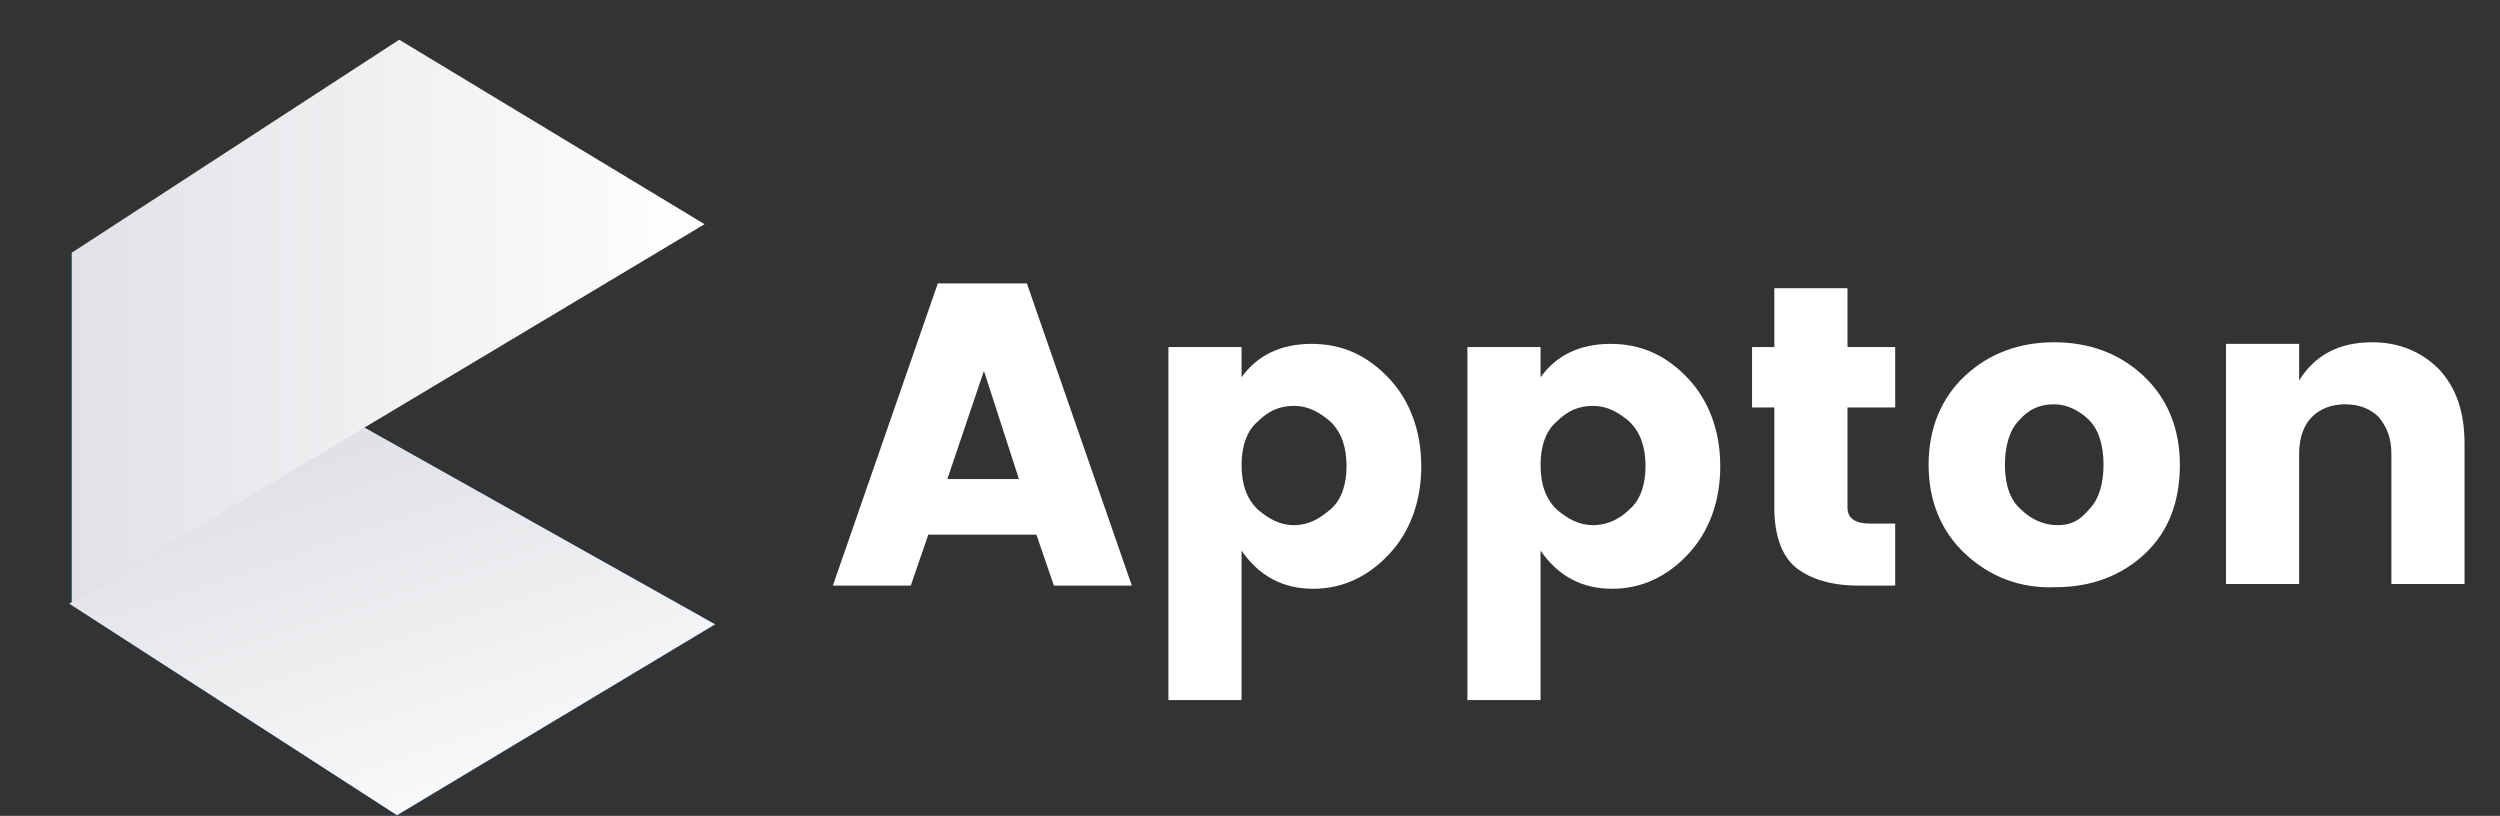
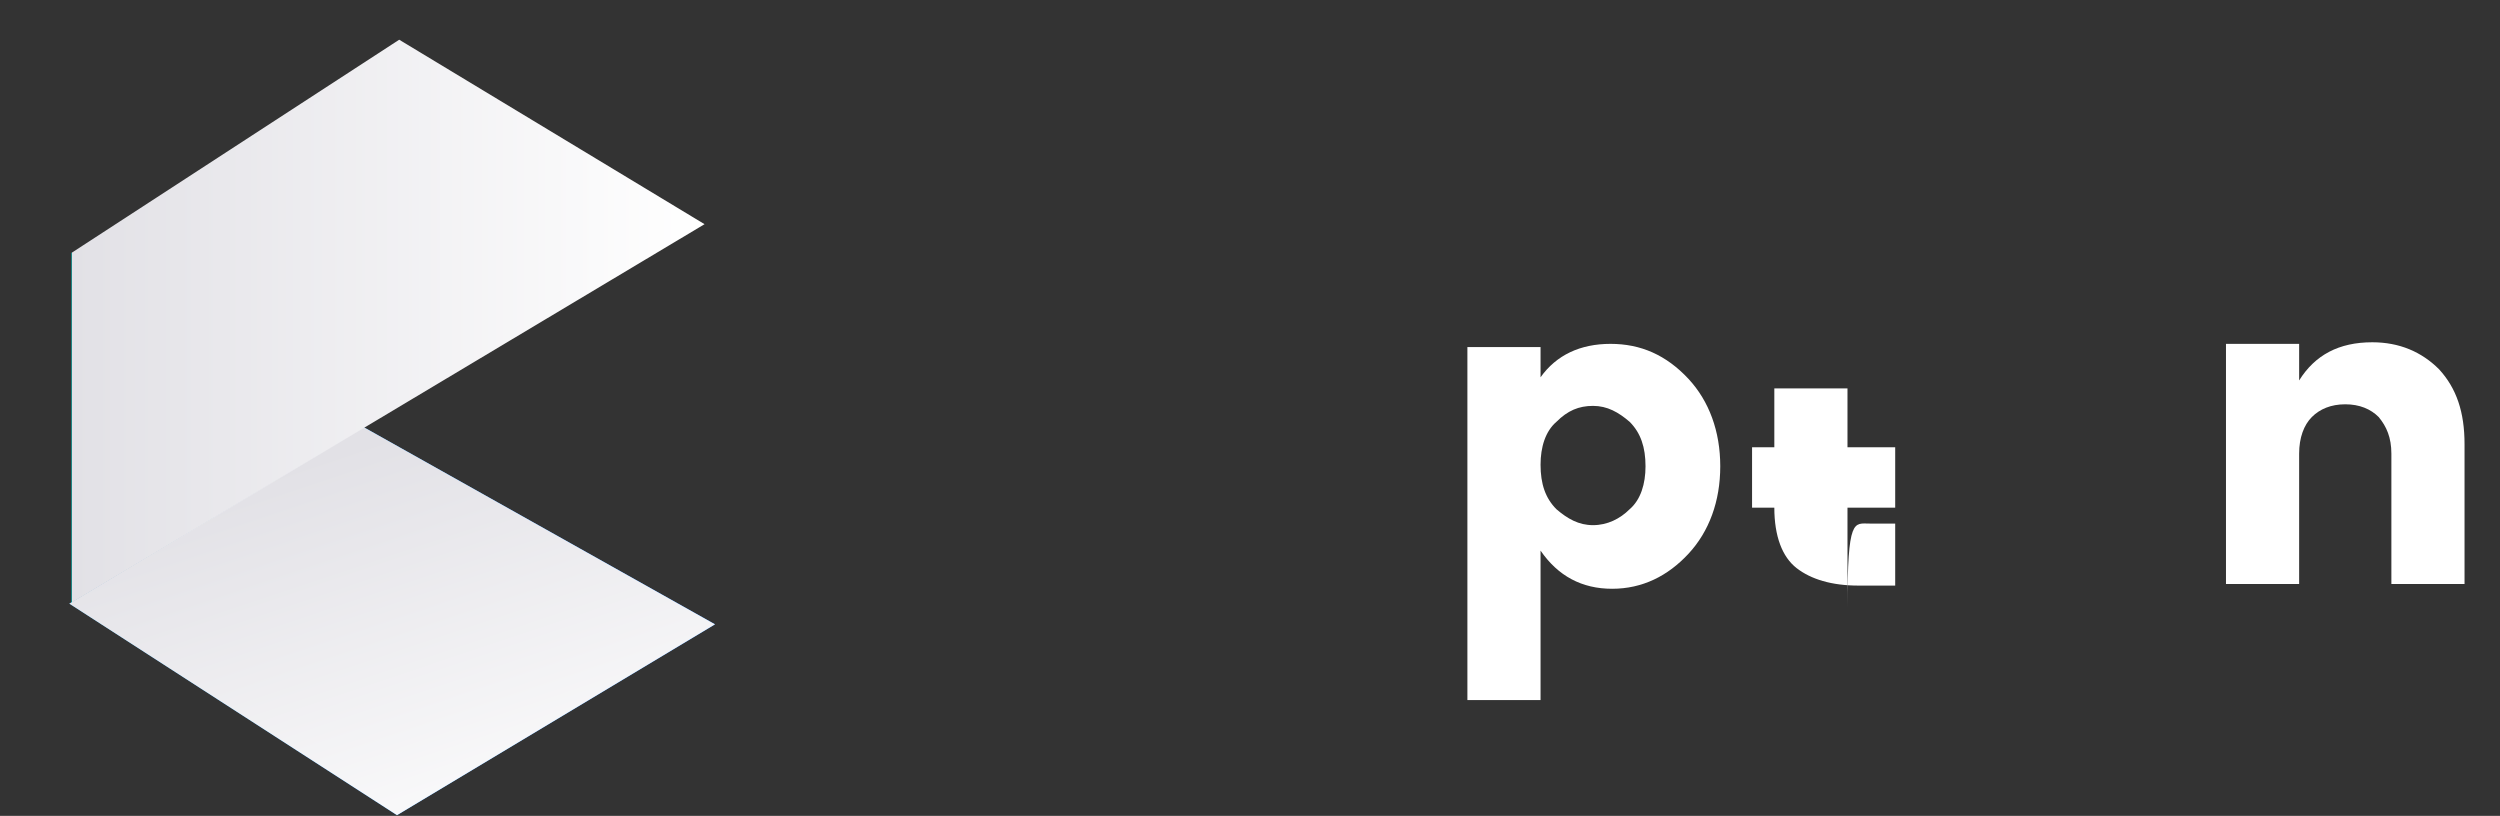
<svg xmlns="http://www.w3.org/2000/svg" version="1.1" id="Layer_1" x="0px" y="0px" viewBox="0 0 157.2 51.3" style="enable-background:new 0 0 157.2 51.3;" xml:space="preserve">
  <rect x="0" y="0" width="157.2" height="51.3" fill="#333333" stroke="none" />
  <style type="text/css">
	.st0{enable-background:new    ;}
	.st1{fill:#FFFFFF;}
	.st2{fill:url(#Path_48_1_);}
	.st3{fill:url(#Path_49_1_);}
	.st4{fill:url(#Path_50-2_1_);}
</style>
  <g id="Group_157" transform="translate(-131.83 -8154.878)">
    <g class="st0">
-       <path class="st1" d="M198.1,8191.7l-1.1-3.2h-6.8l-1.1,3.2h-4.9l6.6-19h5.6l6.6,19H198.1z M191.4,8185h4.5l-2.2-6.8L191.4,8185z" />
-       <path class="st1" d="M209.9,8178.6c1-1.4,2.5-2.1,4.4-2.1s3.5,0.7,4.9,2.2c1.3,1.4,2,3.3,2,5.5s-0.7,4.1-2,5.5    c-1.3,1.4-2.9,2.2-4.8,2.2c-1.9,0-3.4-0.8-4.5-2.4v9.4h-4.6v-22.2h4.6V8178.6z M215.5,8186.9c0.7-0.6,1-1.6,1-2.7    c0-1.2-0.3-2.1-1-2.8c-0.7-0.6-1.4-1-2.3-1c-0.9,0-1.6,0.3-2.3,1c-0.7,0.6-1,1.6-1,2.7c0,1.2,0.3,2.1,1,2.8c0.7,0.6,1.4,1,2.3,1    C214.1,8187.9,214.8,8187.5,215.5,8186.9z" />
      <path class="st1" d="M228.7,8178.6c1-1.4,2.5-2.1,4.4-2.1s3.5,0.7,4.9,2.2c1.3,1.4,2,3.3,2,5.5s-0.7,4.1-2,5.5    c-1.3,1.4-2.9,2.2-4.8,2.2c-1.9,0-3.4-0.8-4.5-2.4v9.4h-4.6v-22.2h4.6V8178.6z M234.3,8186.9c0.7-0.6,1-1.6,1-2.7    c0-1.2-0.3-2.1-1-2.8c-0.7-0.6-1.4-1-2.3-1c-0.9,0-1.6,0.3-2.3,1c-0.7,0.6-1,1.6-1,2.7c0,1.2,0.3,2.1,1,2.8c0.7,0.6,1.4,1,2.3,1    C232.9,8187.9,233.7,8187.5,234.3,8186.9z" />
-       <path class="st1" d="M249.4,8187.8h1.6v3.9h-2.3c-1.7,0-3-0.4-3.9-1.1s-1.4-2-1.4-3.8v-6.3h-1.4v-3.8h1.4v-3.7h4.6v3.7h3v3.8h-3    v6.3C248,8187.4,248.4,8187.8,249.4,8187.8z" />
-       <path class="st1" d="M255.4,8189.7c-1.5-1.4-2.3-3.3-2.3-5.6c0-2.3,0.8-4.2,2.3-5.6c1.5-1.4,3.4-2.1,5.6-2.1    c2.2,0,4.1,0.7,5.6,2.1c1.5,1.4,2.3,3.3,2.3,5.6c0,2.3-0.7,4.2-2.2,5.6c-1.5,1.4-3.4,2.1-5.6,2.1    C258.8,8191.9,256.9,8191.1,255.4,8189.7z M263.2,8186.9c0.6-0.6,0.9-1.6,0.9-2.8c0-1.2-0.3-2.2-0.9-2.8c-0.6-0.6-1.4-1-2.2-1    c-0.9,0-1.6,0.3-2.2,1c-0.6,0.6-0.9,1.6-0.9,2.8c0,1.2,0.3,2.2,1,2.8c0.6,0.6,1.4,1,2.3,1S262.6,8187.6,263.2,8186.9z" />
+       <path class="st1" d="M249.4,8187.8h1.6v3.9h-2.3c-1.7,0-3-0.4-3.9-1.1s-1.4-2-1.4-3.8h-1.4v-3.8h1.4v-3.7h4.6v3.7h3v3.8h-3    v6.3C248,8187.4,248.4,8187.8,249.4,8187.8z" />
      <path class="st1" d="M276.4,8176.6v2.2c1-1.6,2.5-2.4,4.6-2.4c1.7,0,3.1,0.6,4.2,1.7c1.1,1.2,1.6,2.7,1.6,4.7v8.8h-4.6v-8.2    c0-1-0.3-1.7-0.8-2.3c-0.5-0.5-1.2-0.8-2.1-0.8c-0.9,0-1.6,0.3-2.1,0.8c-0.5,0.5-0.8,1.3-0.8,2.3v8.2h-4.6v-15.1H276.4z" />
    </g>
    <g id="logo-footer" transform="translate(136.192 8197.135)">
      <g id="Group_91" transform="translate(0 -73.6)">
        <linearGradient id="Path_48_1_" gradientUnits="userSpaceOnUse" x1="-224.802" y1="438.731" x2="-223.802" y2="438.731" gradientTransform="matrix(40.649 0 0 -24.417 9137.984 10782.911)">
          <stop offset="7.000001e-03" style="stop-color:#3CB5FB" />
          <stop offset="1" style="stop-color:#0071FF" />
        </linearGradient>
        <path id="Path_48" class="st2" d="M40.6,70.6L18.5,58.2L0,69.3l20.6,13.3L40.6,70.6z" />
        <linearGradient id="Path_49_1_" gradientUnits="userSpaceOnUse" x1="-223.567" y1="437.441" x2="-224.502" y2="439.107" gradientTransform="matrix(40.649 0 0 -24.417 9137.984 10782.911)">
          <stop offset="0" style="stop-color:#E2E1E6" />
          <stop offset="0.425" style="stop-color:#FFFFFF" />
          <stop offset="1" style="stop-color:#E2E1E6" />
        </linearGradient>
        <path id="Path_49" class="st3" d="M40.6,70.6L18.5,58.2L0,69.3l20.6,13.3L40.6,70.6z" />
        <g transform="matrix(1, 0, 0, 1, -4.36, 31.34)">
          <linearGradient id="Path_50-2_1_" gradientUnits="userSpaceOnUse" x1="-220.32" y1="412.095" x2="-219.32" y2="412.095" gradientTransform="matrix(39.775 0 0 -35.453 8767.729 14630.23)">
            <stop offset="0" style="stop-color:#00FDFA" />
            <stop offset="0" style="stop-color:#E2E1E6" />
            <stop offset="1" style="stop-color:#FFFFFF" />
          </linearGradient>
          <path id="Path_50-2" class="st4" d="M44.3,14.1L25.1,2.5L4.5,15.9v22L44.3,14.1z" />
        </g>
      </g>
    </g>
  </g>
</svg>